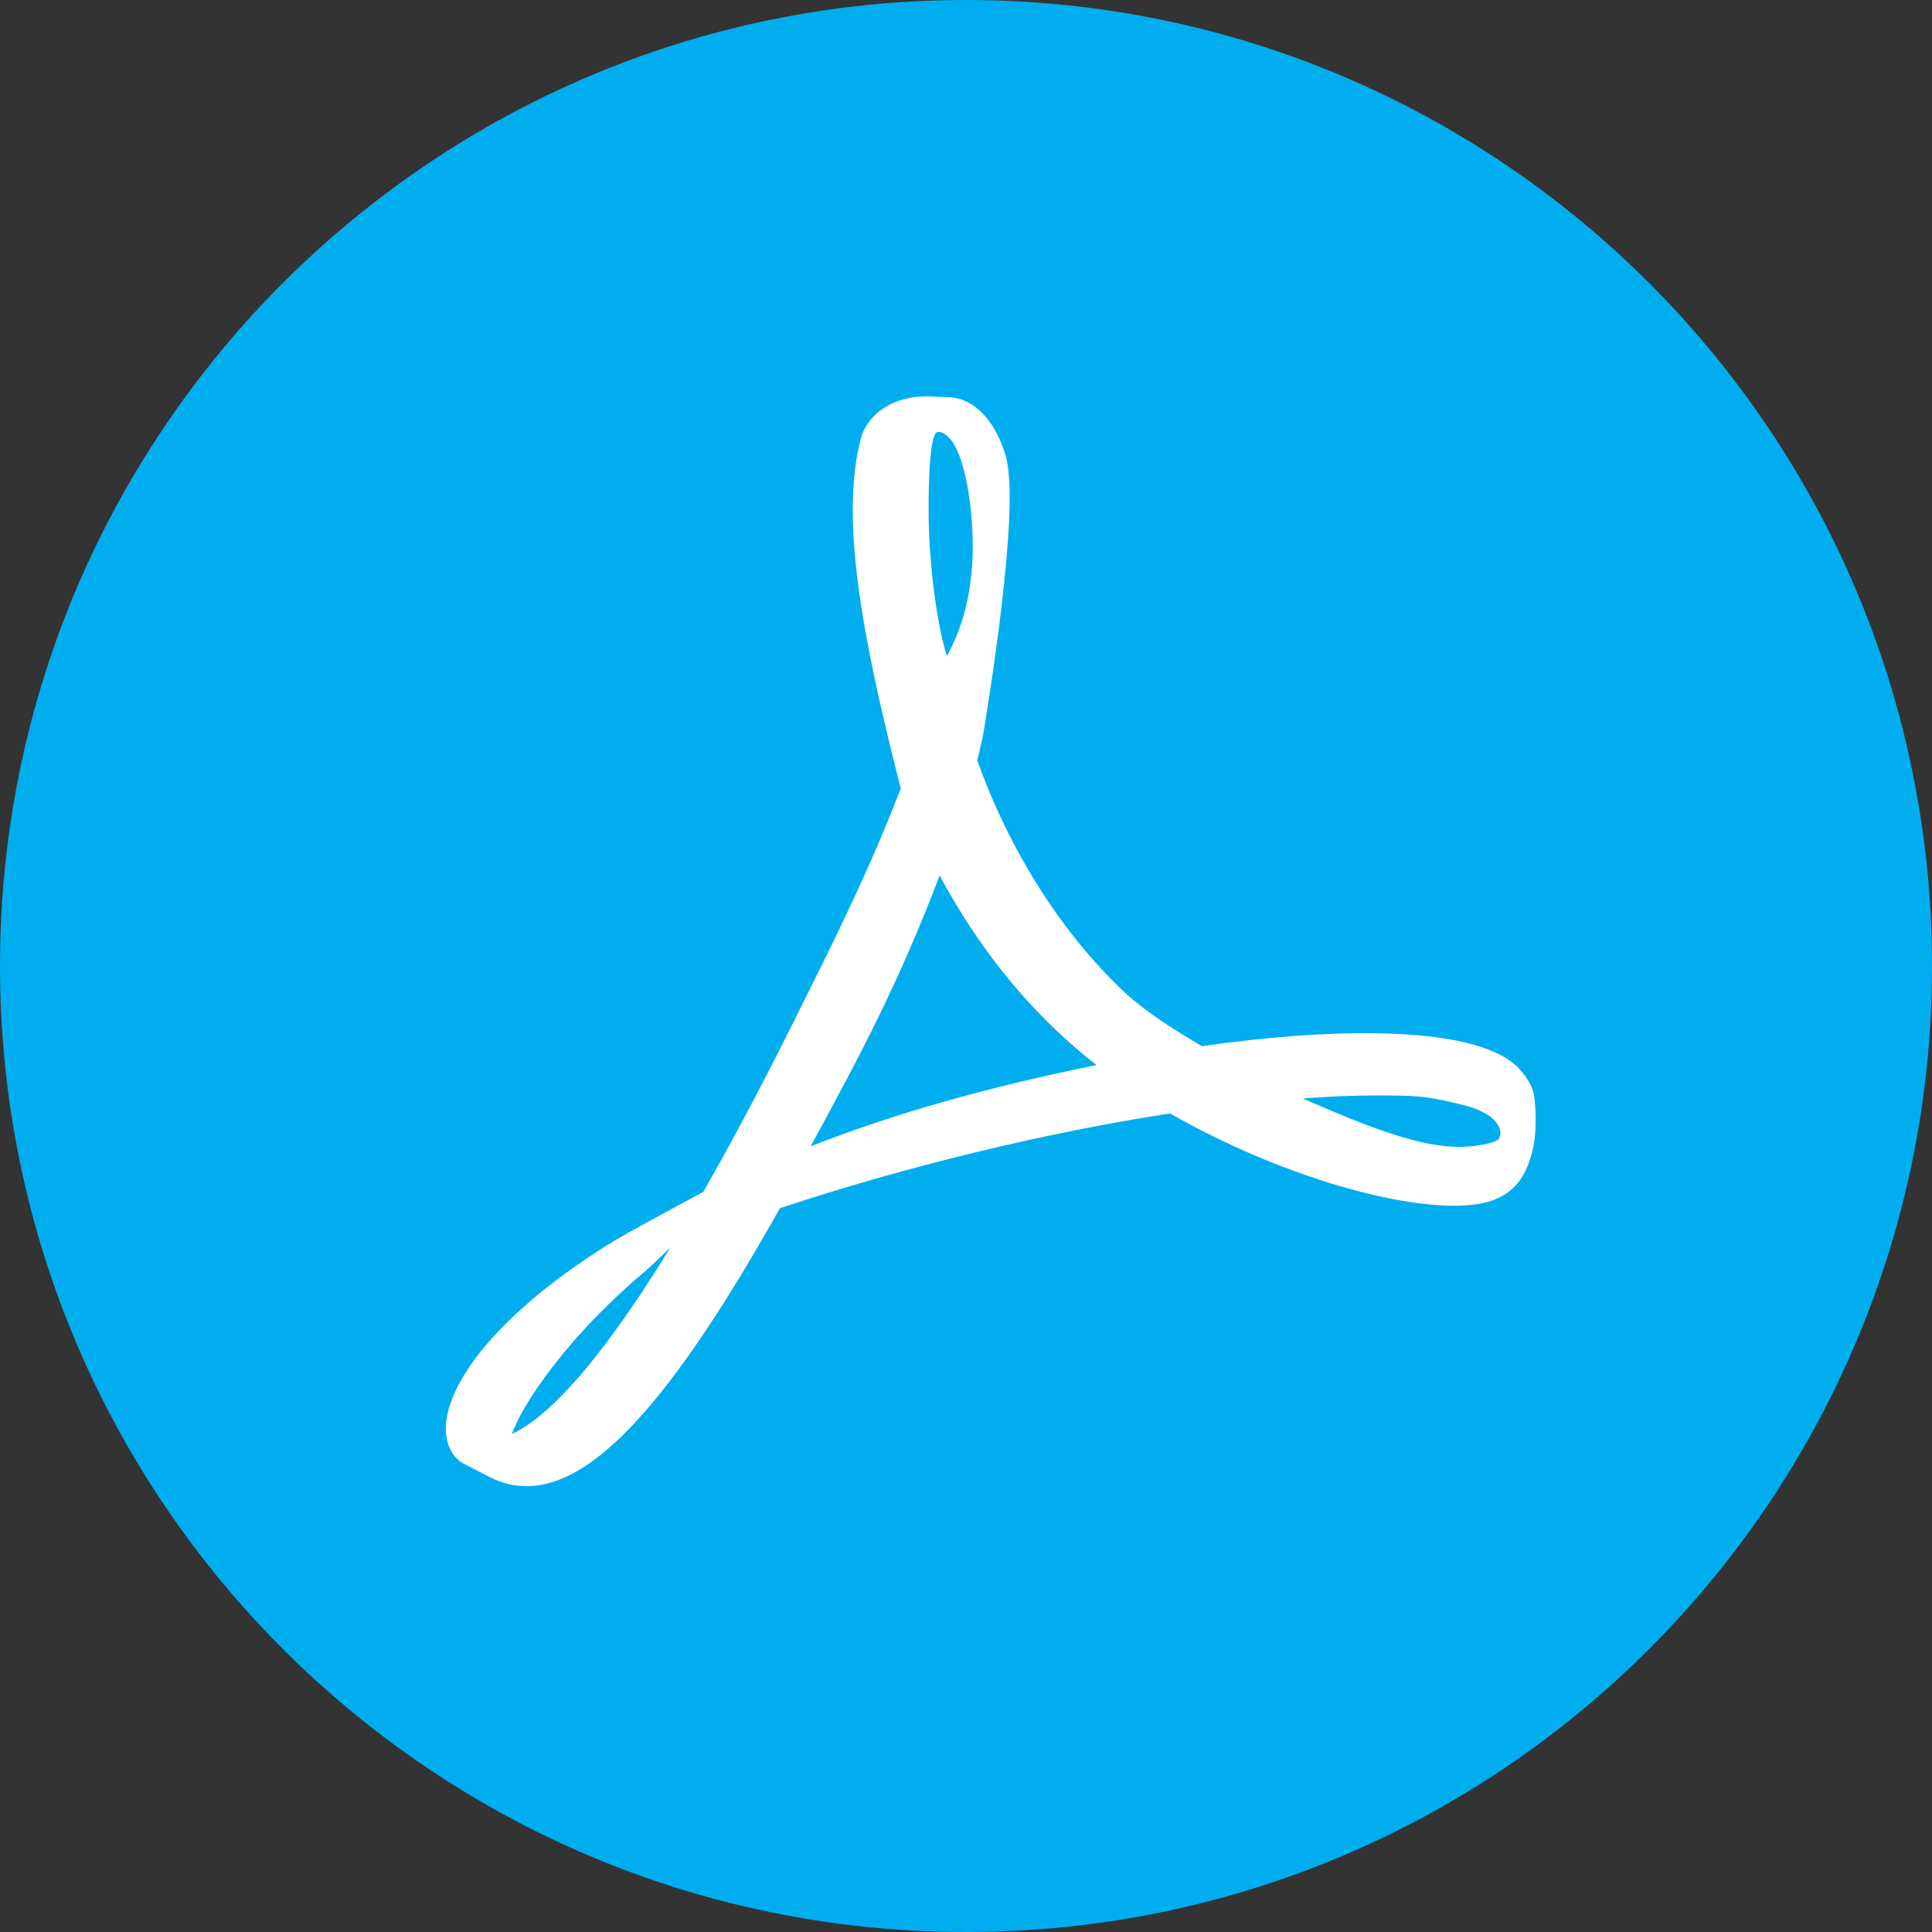
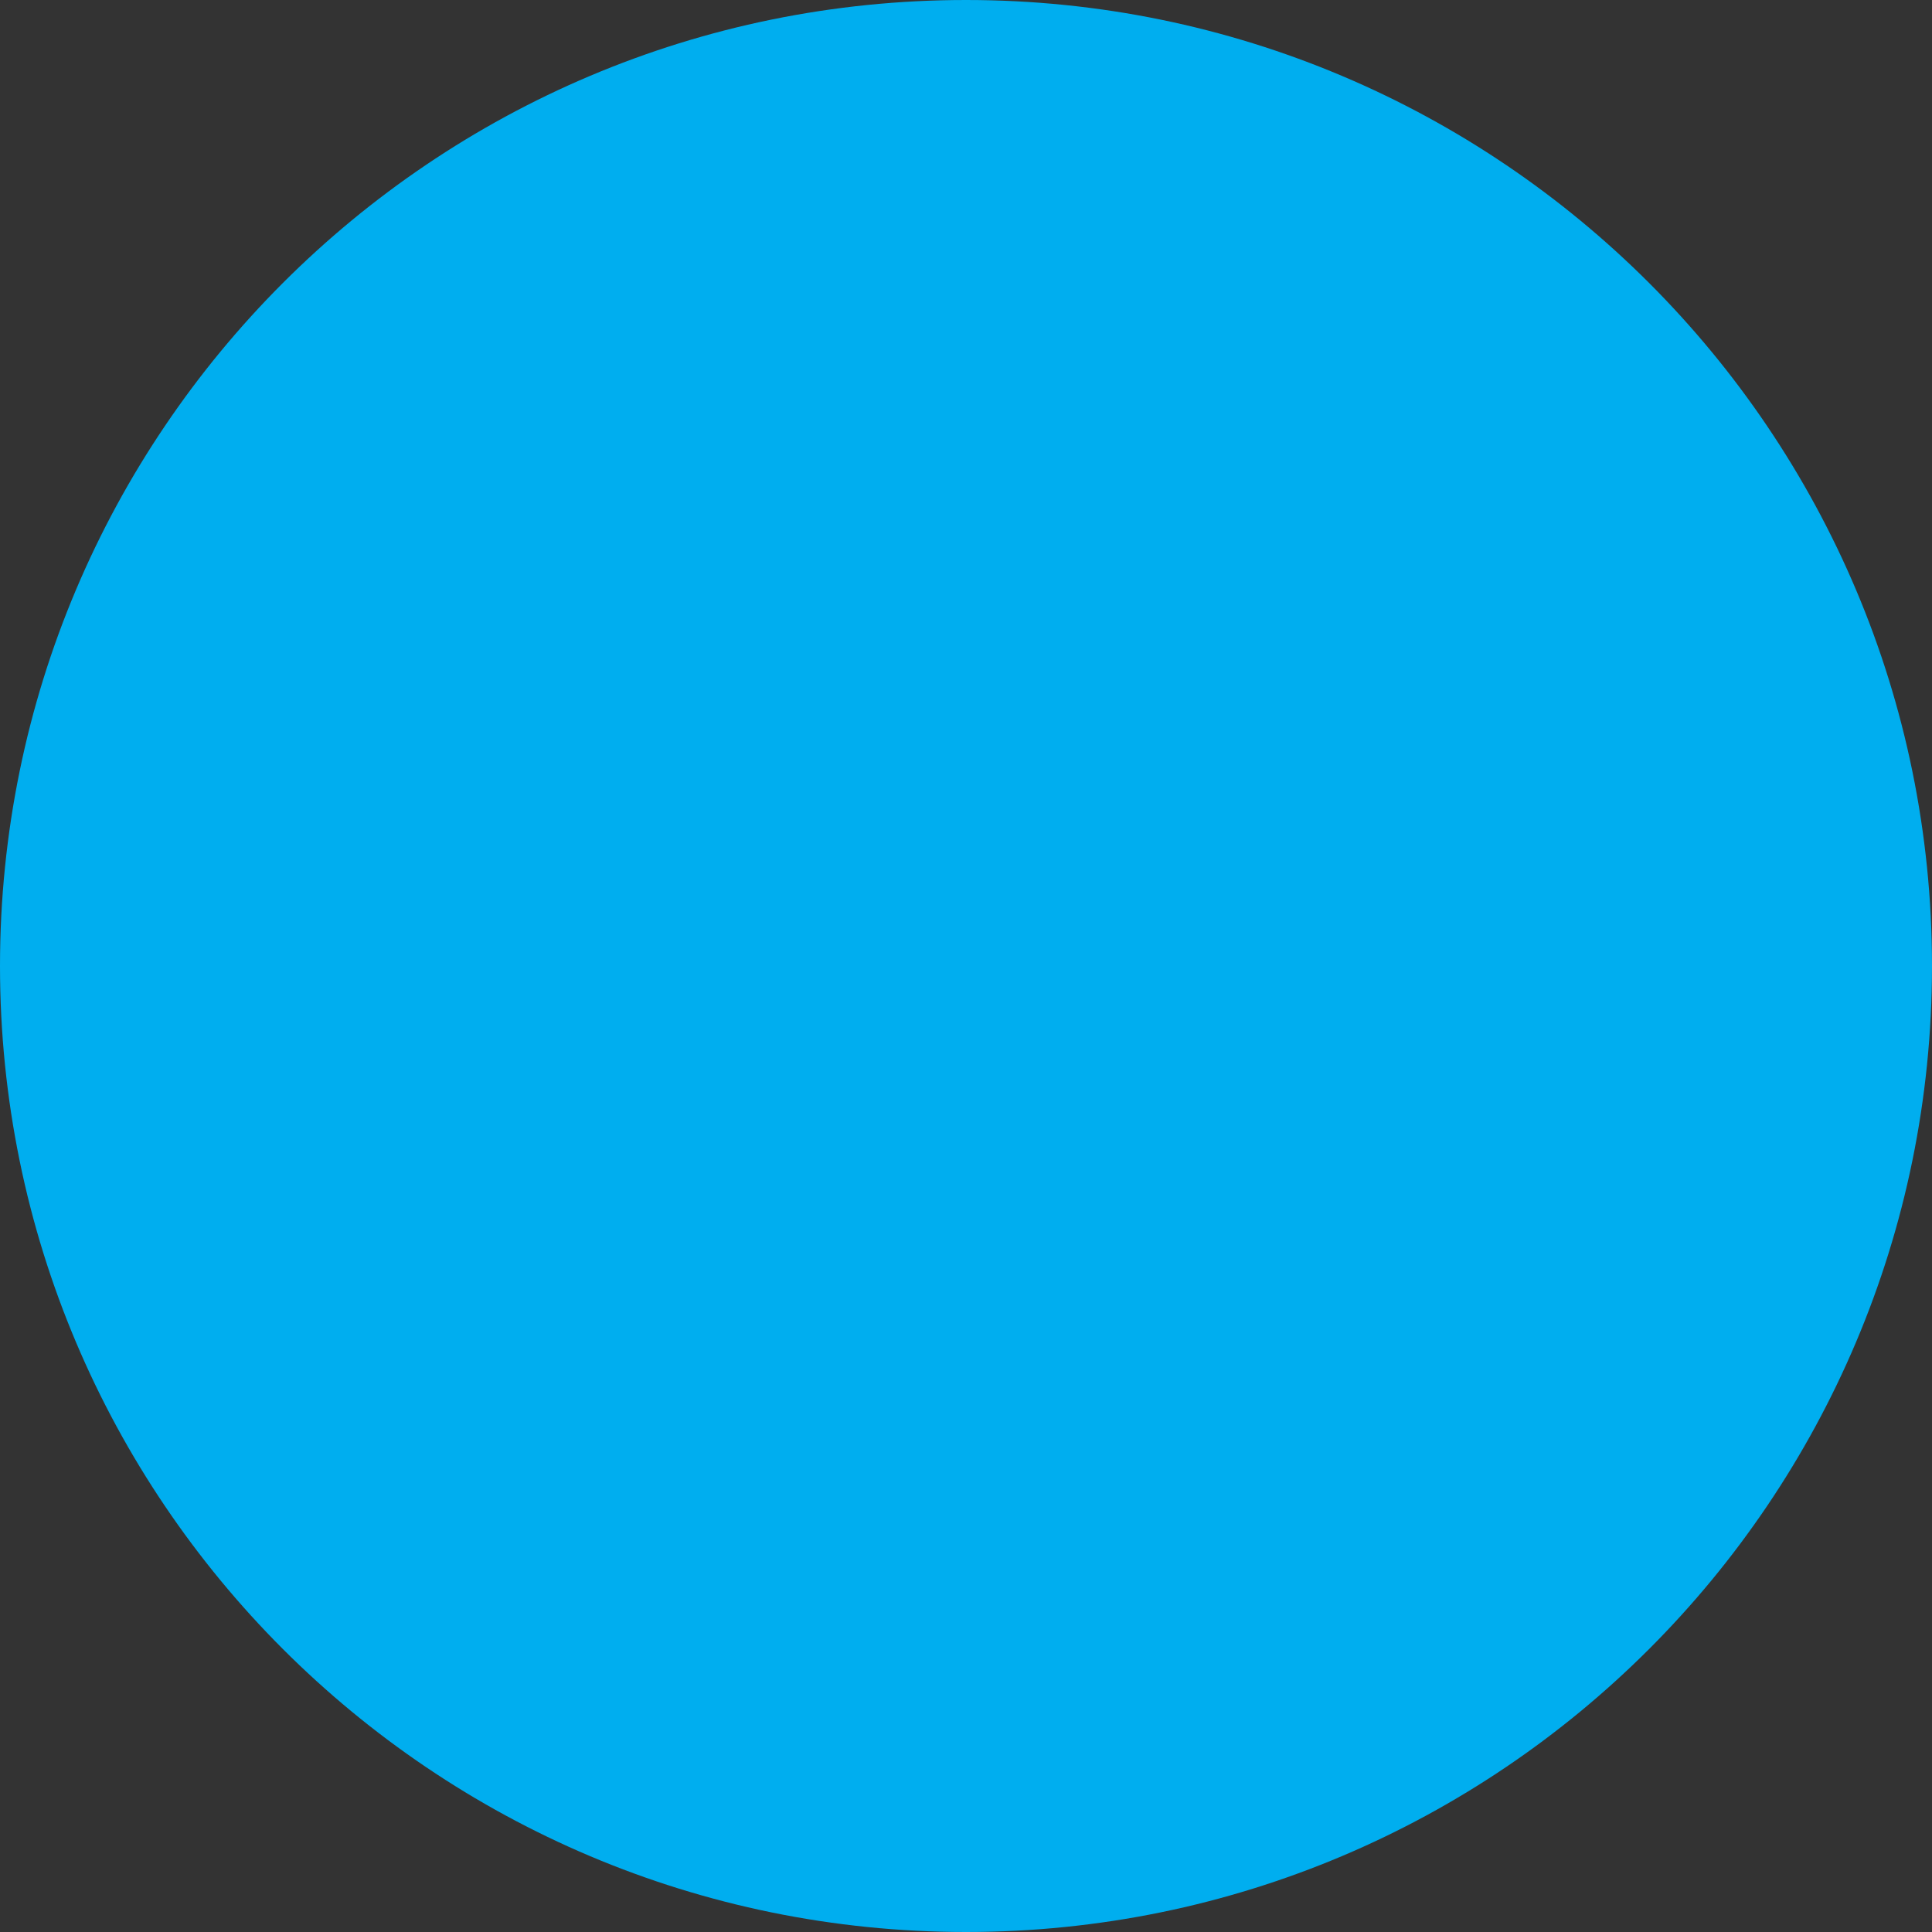
<svg xmlns="http://www.w3.org/2000/svg" xmlns:xlink="http://www.w3.org/1999/xlink" width="39" height="39" viewBox="0 0 39 39" version="1.1">
  <rect x="0" y="0" width="39" height="39" fill="#333333" stroke="none" />
  <title>download pdf</title>
  <desc>Created using Figma</desc>
  <g id="Canvas" transform="translate(-19661 293)">
    <g id="download pdf">
      <g id="Ellipse">
        <use xlink:href="#path0_fill" transform="translate(19661 -293)" fill="#00AEEF" />
      </g>
      <g id="Antu_application-pdf">
        <g id="Vector">
          <use xlink:href="#path1_fill" transform="matrix(0.793 0 0 0.793 19670 -285)" fill="#FFFFFF" />
        </g>
      </g>
    </g>
  </g>
  <defs>
    <path id="path0_fill" d="M 39 19.5C 39 30.27 30.27 39 19.5 39C 8.73 39 0 30.27 0 19.5C 0 8.73 8.73 0 19.5 0C 30.27 0 39 8.73 39 19.5Z" />
-     <path id="path1_fill" d="M 27.301 17.093C 26.746 16.535 25.515 16.238 23.643 16.214C 22.377 16.194 20.851 16.314 19.247 16.543C 18.529 16.119 17.788 15.659 17.206 15.103C 15.643 13.613 14.339 11.541 13.526 9.266C 13.579 9.053 13.624 8.866 13.666 8.676C 13.666 8.676 14.547 3.566 14.313 1.839C 14.281 1.602 14.261 1.533 14.199 1.349L 14.121 1.15C 13.883 0.585 13.413 -0.013 12.677 0.02L 12.244 -3.22274e-05L 12.232 -3.22274e-05C 11.41 -3.22274e-05 10.742 0.429 10.566 1.071C 10.032 3.082 10.583 6.091 11.582 9.986L 11.327 10.621C 10.613 12.401 9.716 14.194 8.926 15.776L 8.824 15.982C 7.993 17.645 7.237 19.056 6.554 20.252L 5.847 20.633C 5.795 20.66 4.585 21.315 4.302 21.489C 1.893 22.958 0.298 24.626 0.032 25.95C -0.052 26.371 0.011 26.912 0.44 27.163L 1.123 27.514C 1.419 27.666 1.732 27.743 2.053 27.743C 3.769 27.743 5.761 25.559 8.503 20.668C 11.67 19.614 15.275 18.739 18.437 18.255C 20.846 19.641 23.808 20.604 25.669 20.604C 26.002 20.604 26.287 20.571 26.52 20.508C 26.879 20.411 27.18 20.202 27.365 19.92C 27.728 19.362 27.802 18.594 27.703 17.808C 27.674 17.575 27.491 17.285 27.294 17.089L 27.301 17.093ZM 1.68 26.417C 1.992 25.543 3.23 23.816 5.061 22.283C 5.176 22.188 5.459 21.916 5.719 21.663C 3.804 24.782 2.523 26.027 1.68 26.415L 1.68 26.417ZM 12.519 0.906C 13.07 0.906 13.384 2.327 13.411 3.658C 13.436 4.989 13.133 5.924 12.754 6.615C 12.442 5.592 12.289 3.978 12.289 2.93C 12.289 2.93 12.266 0.913 12.519 0.913L 12.519 0.906ZM 9.285 19.093C 9.669 18.391 10.069 17.65 10.477 16.863C 11.473 14.94 12.101 13.435 12.569 12.199C 13.501 13.93 14.66 15.402 16.024 16.581C 16.194 16.728 16.374 16.876 16.564 17.023C 13.791 17.584 11.396 18.264 9.285 19.093ZM 26.764 18.935C 26.596 19.041 26.111 19.106 25.8 19.106C 24.796 19.106 23.554 18.636 21.813 17.874C 22.482 17.822 23.096 17.797 23.645 17.797C 24.652 17.797 24.95 17.797 25.935 18.05C 26.92 18.306 26.933 18.827 26.764 18.935Z" />
  </defs>
</svg>